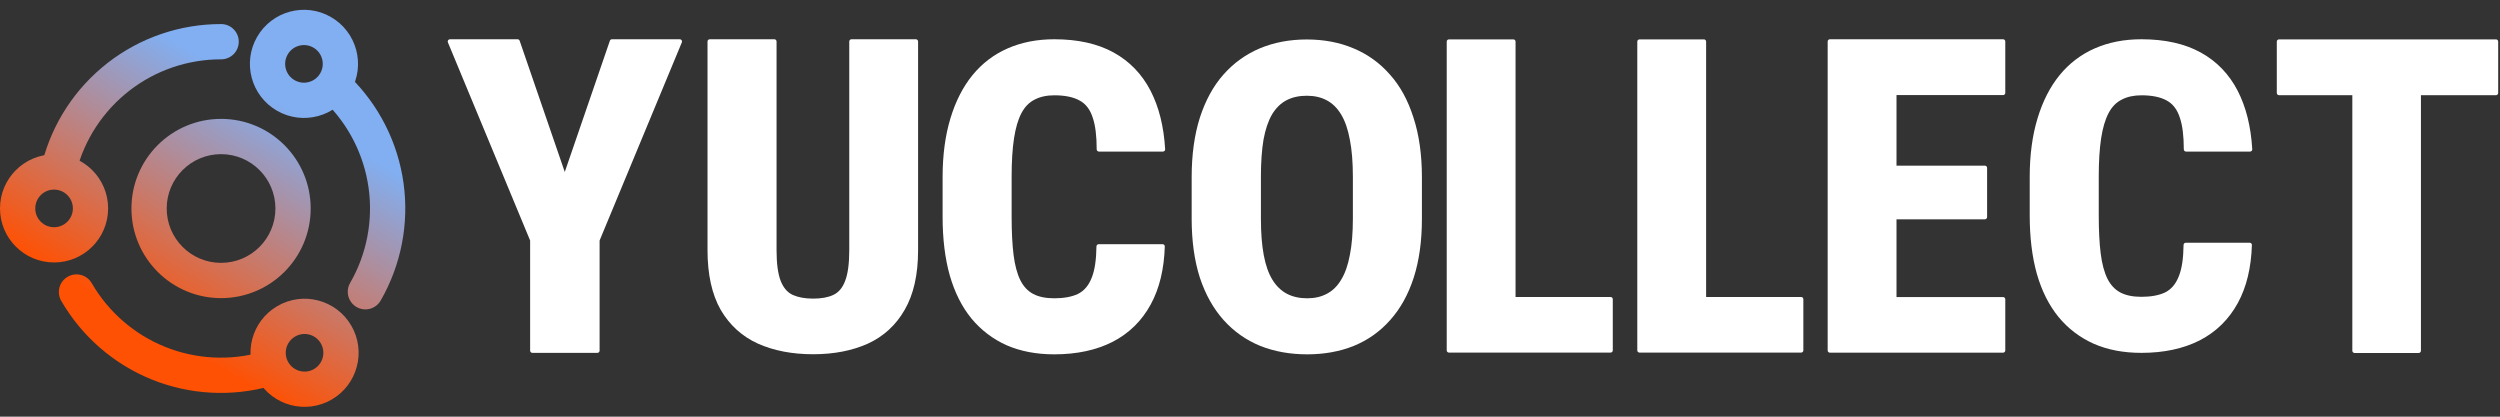
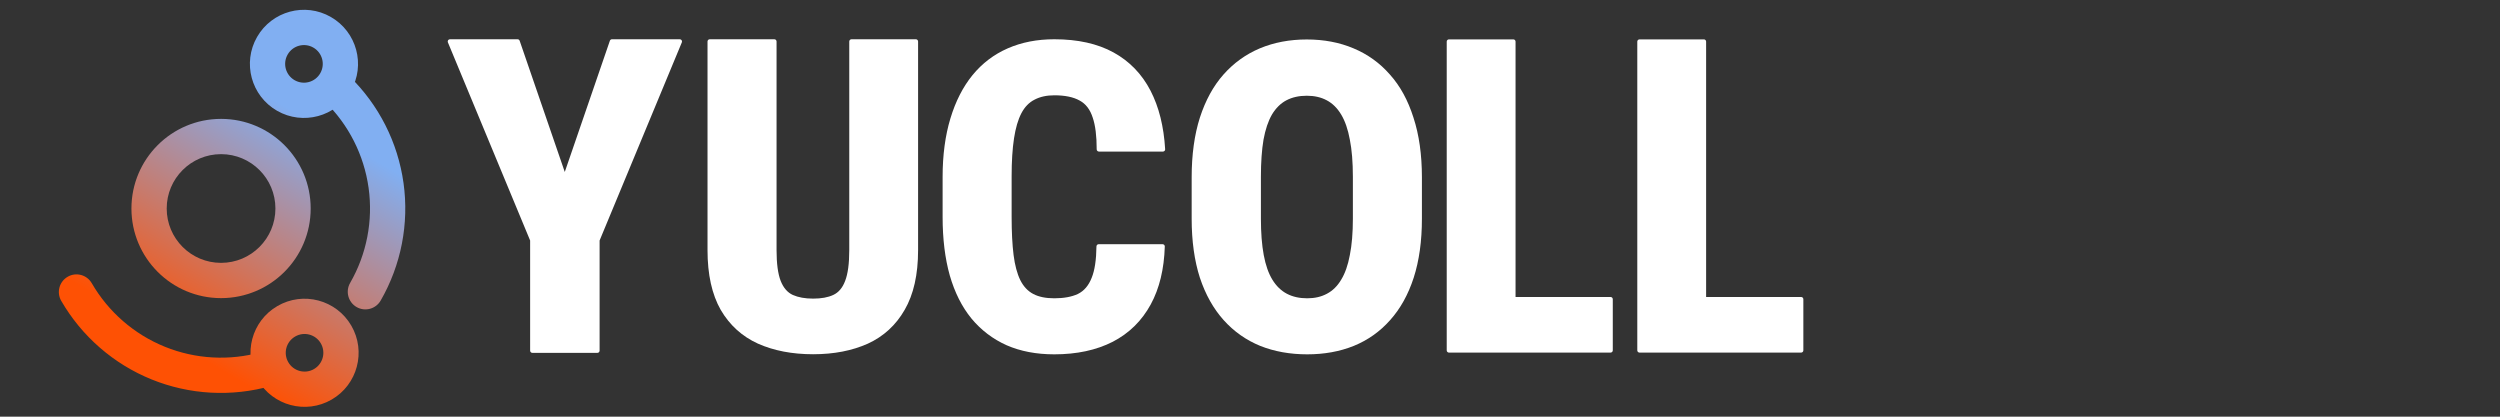
<svg xmlns="http://www.w3.org/2000/svg" width="132" height="22" viewBox="0 0 132 22" fill="none">
  <rect x="0" y="0" width="132" height="22" fill="#333333" stroke="none" />
  <path fill-rule="evenodd" clip-rule="evenodd" d="M11.672 8.139C10.087 8.139 8.802 9.424 8.802 11.009C8.802 12.594 10.087 13.879 11.672 13.879C13.257 13.879 14.542 12.594 14.542 11.009C14.542 9.424 13.257 8.139 11.672 8.139ZM6.94 11.009C6.94 8.396 9.059 6.277 11.672 6.277C14.285 6.277 16.404 8.396 16.404 11.009C16.404 13.622 14.285 15.741 11.672 15.741C9.059 15.741 6.94 13.622 6.94 11.009Z" fill="url(#paint0_linear_5783_3578)" />
-   <path fill-rule="evenodd" clip-rule="evenodd" d="M2.855 10.011C2.306 10.011 1.862 10.455 1.862 11.004C1.862 11.552 2.306 11.997 2.855 11.997C3.403 11.997 3.848 11.552 3.848 11.004C3.848 10.455 3.403 10.011 2.855 10.011ZM0 11.004C0 9.427 1.278 8.149 2.855 8.149C4.431 8.149 5.709 9.427 5.709 11.004C5.709 12.58 4.431 13.858 2.855 13.858C1.278 13.858 0 12.58 0 11.004Z" fill="url(#paint1_linear_5783_3578)" />
  <path fill-rule="evenodd" clip-rule="evenodd" d="M16.91 3.867C17.183 3.391 17.019 2.785 16.544 2.512C16.068 2.239 15.461 2.403 15.188 2.879C14.915 3.354 15.079 3.961 15.555 4.234C16.031 4.507 16.638 4.343 16.91 3.867ZM17.47 0.897C18.837 1.682 19.31 3.426 18.525 4.794C17.741 6.161 15.996 6.633 14.629 5.849C13.261 5.064 12.789 3.319 13.573 1.952C14.358 0.585 16.103 0.112 17.47 0.897Z" fill="url(#paint2_linear_5783_3578)" />
  <path fill-rule="evenodd" clip-rule="evenodd" d="M15.222 19.126C15.497 19.6 16.105 19.761 16.579 19.486C17.053 19.21 17.214 18.603 16.939 18.129C16.664 17.654 16.056 17.493 15.582 17.769C15.108 18.044 14.946 18.652 15.222 19.126ZM17.514 21.096C16.151 21.887 14.404 21.424 13.612 20.061C12.82 18.698 13.284 16.95 14.647 16.159C16.01 15.367 17.757 15.83 18.549 17.194C19.341 18.557 18.877 20.304 17.514 21.096Z" fill="url(#paint3_linear_5783_3578)" />
-   <path fill-rule="evenodd" clip-rule="evenodd" d="M12.607 2.204C12.606 2.718 12.189 3.134 11.675 3.133C9.923 3.13 8.22 3.711 6.836 4.784C5.451 5.858 4.464 7.362 4.031 9.059C3.903 9.557 3.396 9.858 2.898 9.73C2.4 9.603 2.1 9.096 2.227 8.598C2.763 6.5 3.984 4.64 5.695 3.313C7.407 1.986 9.512 1.267 11.678 1.271C12.192 1.272 12.608 1.689 12.607 2.204Z" fill="url(#paint4_linear_5783_3578)" />
  <path fill-rule="evenodd" clip-rule="evenodd" d="M18.828 16.212C18.383 15.955 18.23 15.386 18.486 14.94C19.36 13.422 19.704 11.656 19.462 9.921C19.22 8.186 18.407 6.582 17.151 5.361C16.782 5.002 16.774 4.413 17.132 4.044C17.49 3.676 18.079 3.667 18.448 4.026C20.001 5.535 21.007 7.519 21.306 9.664C21.605 11.809 21.18 13.993 20.099 15.87C19.843 16.315 19.273 16.468 18.828 16.212Z" fill="url(#paint5_linear_5783_3578)" />
  <path fill-rule="evenodd" clip-rule="evenodd" d="M3.573 14.613C4.018 14.355 4.587 14.508 4.845 14.953C5.722 16.469 7.079 17.649 8.703 18.308C10.326 18.966 12.123 19.064 13.808 18.587C14.303 18.447 14.817 18.734 14.957 19.229C15.098 19.724 14.81 20.238 14.315 20.378C12.232 20.968 10.01 20.847 8.003 20.033C5.996 19.219 4.318 17.759 3.233 15.885C2.976 15.44 3.128 14.87 3.573 14.613Z" fill="url(#paint6_linear_5783_3578)" />
-   <path d="M127.825 2.079V18.52C127.825 18.584 127.773 18.637 127.708 18.637H124.32C124.255 18.637 124.203 18.584 124.203 18.52V2.079H127.825ZM131.787 2.079C131.852 2.079 131.904 2.131 131.904 2.196V4.91C131.904 4.974 131.852 5.027 131.787 5.027H120.332C120.268 5.027 120.215 4.974 120.215 4.91V2.196C120.215 2.131 120.268 2.079 120.332 2.079H131.787Z" fill="white" />
-   <path d="M115.292 12.933C115.293 12.868 115.345 12.816 115.41 12.816H118.784C118.85 12.816 118.902 12.869 118.9 12.935C118.864 14.132 118.618 15.151 118.161 15.992C117.688 16.86 117.018 17.519 116.15 17.969C115.281 18.41 114.253 18.631 113.065 18.631C112.12 18.631 111.282 18.471 110.551 18.151C109.82 17.824 109.199 17.352 108.689 16.735C108.186 16.118 107.805 15.36 107.546 14.461C107.295 13.562 107.169 12.534 107.169 11.376V9.34C107.169 8.19 107.306 7.161 107.58 6.255C107.854 5.348 108.243 4.587 108.746 3.97C109.256 3.345 109.877 2.873 110.608 2.553C111.339 2.233 112.158 2.073 113.065 2.073C114.306 2.073 115.35 2.305 116.195 2.77C117.041 3.235 117.692 3.909 118.149 4.792C118.591 5.647 118.848 6.676 118.919 7.88C118.923 7.947 118.87 8.003 118.803 8.003H115.422C115.357 8.003 115.305 7.95 115.305 7.885C115.304 7.179 115.236 6.625 115.098 6.221C114.961 5.786 114.729 5.482 114.401 5.306C114.074 5.124 113.628 5.032 113.065 5.032C112.661 5.032 112.314 5.108 112.025 5.261C111.735 5.406 111.503 5.645 111.328 5.981C111.153 6.316 111.023 6.758 110.939 7.306C110.856 7.854 110.814 8.525 110.814 9.317V11.376C110.814 12.168 110.848 12.838 110.917 13.387C110.985 13.928 111.103 14.37 111.271 14.712C111.438 15.047 111.667 15.291 111.956 15.444C112.246 15.596 112.615 15.672 113.065 15.672C113.567 15.672 113.983 15.596 114.31 15.444C114.638 15.284 114.881 14.998 115.041 14.587C115.2 14.197 115.284 13.645 115.292 12.933Z" fill="white" />
-   <path d="M105.762 15.685C105.826 15.685 105.879 15.737 105.879 15.802V18.504C105.879 18.569 105.826 18.621 105.762 18.621H98.935V15.685H105.762ZM100.135 2.073V18.621H96.618C96.554 18.621 96.501 18.569 96.501 18.504V2.19C96.501 2.125 96.554 2.073 96.618 2.073H100.135ZM104.802 8.746C104.866 8.746 104.919 8.798 104.919 8.863V11.462C104.919 11.527 104.866 11.579 104.802 11.579H98.935V8.746H104.802ZM105.762 2.073C105.826 2.073 105.879 2.125 105.879 2.19V4.904C105.879 4.969 105.826 5.021 105.762 5.021H98.935V2.073H105.762Z" fill="white" />
  <path d="M85.038 15.681C85.103 15.681 85.155 15.733 85.155 15.798V18.5C85.155 18.565 85.103 18.617 85.038 18.617H78.821V15.681H85.038ZM79.904 2.079C79.968 2.079 80.021 2.131 80.021 2.196V18.617H76.504C76.44 18.617 76.387 18.565 76.387 18.5V2.196C76.387 2.131 76.44 2.079 76.504 2.079H79.904Z" fill="white" />
  <path d="M95.1 15.681C95.165 15.681 95.217 15.733 95.217 15.798V18.5C95.217 18.565 95.165 18.617 95.1 18.617H88.883V15.681H95.1ZM89.966 2.079C90.03 2.079 90.083 2.131 90.083 2.196V18.617H86.566C86.502 18.617 86.449 18.565 86.449 18.5V2.196C86.449 2.131 86.502 2.079 86.566 2.079H89.966Z" fill="white" />
  <path d="M75.077 9.363V11.546C75.077 12.726 74.932 13.766 74.643 14.665C74.353 15.556 73.938 16.302 73.397 16.904C72.864 17.506 72.224 17.959 71.478 18.264C70.739 18.561 69.92 18.709 69.021 18.709C68.115 18.709 67.288 18.561 66.542 18.264C65.795 17.959 65.152 17.506 64.611 16.904C64.07 16.302 63.651 15.556 63.354 14.665C63.065 13.766 62.92 12.726 62.92 11.546V9.363C62.92 8.167 63.065 7.116 63.354 6.209C63.651 5.295 64.066 4.537 64.6 3.935C65.14 3.326 65.78 2.865 66.519 2.553C67.266 2.241 68.092 2.084 68.998 2.084C69.905 2.084 70.728 2.241 71.466 2.553C72.213 2.865 72.853 3.326 73.386 3.935C73.927 4.537 74.342 5.295 74.631 6.209C74.928 7.116 75.077 8.167 75.077 9.363ZM71.432 11.546V9.34C71.432 8.571 71.379 7.915 71.272 7.375C71.173 6.834 71.021 6.392 70.815 6.049C70.609 5.706 70.354 5.455 70.05 5.295C69.752 5.135 69.402 5.055 68.998 5.055C68.587 5.055 68.229 5.135 67.924 5.295C67.62 5.455 67.365 5.706 67.159 6.049C66.961 6.392 66.812 6.834 66.713 7.375C66.622 7.915 66.576 8.571 66.576 9.34V11.546C66.576 12.292 66.626 12.932 66.725 13.465C66.824 13.998 66.976 14.432 67.182 14.768C67.387 15.103 67.643 15.35 67.947 15.51C68.252 15.67 68.61 15.75 69.021 15.75C69.417 15.75 69.764 15.67 70.061 15.51C70.366 15.35 70.617 15.103 70.815 14.768C71.021 14.432 71.173 13.998 71.272 13.465C71.379 12.932 71.432 12.292 71.432 11.546Z" fill="white" />
  <path d="M57.893 13.011C57.893 12.946 57.946 12.894 58.01 12.894H61.385C61.45 12.894 61.503 12.947 61.501 13.013C61.465 14.21 61.218 15.229 60.761 16.07C60.289 16.939 59.619 17.597 58.75 18.047C57.882 18.489 56.853 18.709 55.665 18.709C54.721 18.709 53.883 18.549 53.152 18.23C52.42 17.902 51.8 17.43 51.289 16.813C50.786 16.196 50.406 15.438 50.147 14.539C49.895 13.64 49.77 12.612 49.77 11.454V9.34C49.77 8.19 49.907 7.161 50.181 6.255C50.455 5.348 50.844 4.587 51.346 3.97C51.857 3.345 52.477 2.873 53.209 2.553C53.94 2.233 54.759 2.073 55.665 2.073C56.907 2.073 57.95 2.305 58.796 2.77C59.641 3.235 60.293 3.909 60.75 4.792C61.192 5.647 61.449 6.676 61.52 7.88C61.524 7.947 61.471 8.003 61.404 8.003H58.023C57.958 8.003 57.905 7.95 57.905 7.885C57.905 7.18 57.836 6.625 57.699 6.221C57.562 5.786 57.33 5.482 57.002 5.307C56.675 5.124 56.229 5.032 55.665 5.032C55.261 5.032 54.915 5.109 54.626 5.261C54.336 5.406 54.104 5.646 53.928 5.981C53.753 6.316 53.624 6.758 53.54 7.306C53.456 7.854 53.414 8.525 53.414 9.317V11.454C53.414 12.246 53.449 12.917 53.517 13.465C53.586 14.006 53.704 14.448 53.871 14.79C54.039 15.126 54.267 15.369 54.557 15.522C54.846 15.674 55.216 15.75 55.665 15.75C56.168 15.75 56.583 15.674 56.911 15.522C57.238 15.362 57.482 15.076 57.642 14.665C57.801 14.274 57.884 13.723 57.893 13.011Z" fill="white" />
  <path d="M44.841 2.19C44.841 2.126 44.894 2.073 44.958 2.073H48.358C48.422 2.073 48.475 2.126 48.475 2.19V13.208C48.475 14.495 48.239 15.546 47.766 16.361C47.302 17.169 46.654 17.763 45.824 18.144C44.994 18.517 44.03 18.704 42.933 18.704C41.829 18.704 40.858 18.517 40.02 18.144C39.182 17.763 38.527 17.169 38.054 16.361C37.59 15.546 37.357 14.495 37.357 13.208V2.19C37.357 2.126 37.41 2.073 37.474 2.073H40.885C40.95 2.073 41.002 2.126 41.002 2.19V13.208C41.002 13.916 41.075 14.457 41.219 14.83C41.364 15.196 41.577 15.443 41.859 15.573C42.149 15.702 42.507 15.767 42.933 15.767C43.367 15.767 43.722 15.702 43.996 15.573C44.278 15.443 44.487 15.196 44.624 14.83C44.769 14.457 44.841 13.916 44.841 13.208V2.19Z" fill="white" />
  <path d="M27.327 2.073C27.377 2.073 27.422 2.105 27.438 2.152L29.82 9.08L32.201 2.152C32.218 2.105 32.262 2.073 32.312 2.073H35.894C35.978 2.073 36.034 2.158 36.002 2.235L31.659 12.699V18.514C31.659 18.579 31.607 18.631 31.542 18.631H28.108C28.044 18.631 27.991 18.579 27.991 18.514V12.699L23.648 2.235C23.616 2.158 23.673 2.073 23.756 2.073H27.327Z" fill="white" />
  <defs>
    <linearGradient id="paint0_linear_5783_3578" x1="14.764" y1="5.429" x2="7.757" y2="17.215" gradientUnits="userSpaceOnUse">
      <stop stop-color="#81AFF2" />
      <stop offset="1" stop-color="#FE5104" />
    </linearGradient>
    <linearGradient id="paint1_linear_5783_3578" x1="14.764" y1="5.429" x2="7.757" y2="17.215" gradientUnits="userSpaceOnUse">
      <stop stop-color="#81AFF2" />
      <stop offset="1" stop-color="#FE5104" />
    </linearGradient>
    <linearGradient id="paint2_linear_5783_3578" x1="14.764" y1="5.429" x2="7.757" y2="17.215" gradientUnits="userSpaceOnUse">
      <stop stop-color="#81AFF2" />
      <stop offset="1" stop-color="#FE5104" />
    </linearGradient>
    <linearGradient id="paint3_linear_5783_3578" x1="14.764" y1="5.429" x2="7.757" y2="17.215" gradientUnits="userSpaceOnUse">
      <stop stop-color="#81AFF2" />
      <stop offset="1" stop-color="#FE5104" />
    </linearGradient>
    <linearGradient id="paint4_linear_5783_3578" x1="14.764" y1="5.429" x2="7.757" y2="17.215" gradientUnits="userSpaceOnUse">
      <stop stop-color="#81AFF2" />
      <stop offset="1" stop-color="#FE5104" />
    </linearGradient>
    <linearGradient id="paint5_linear_5783_3578" x1="14.764" y1="5.429" x2="7.757" y2="17.215" gradientUnits="userSpaceOnUse">
      <stop stop-color="#81AFF2" />
      <stop offset="1" stop-color="#FE5104" />
    </linearGradient>
    <linearGradient id="paint6_linear_5783_3578" x1="14.764" y1="5.429" x2="7.757" y2="17.215" gradientUnits="userSpaceOnUse">
      <stop stop-color="#81AFF2" />
      <stop offset="1" stop-color="#FE5104" />
    </linearGradient>
  </defs>
</svg>